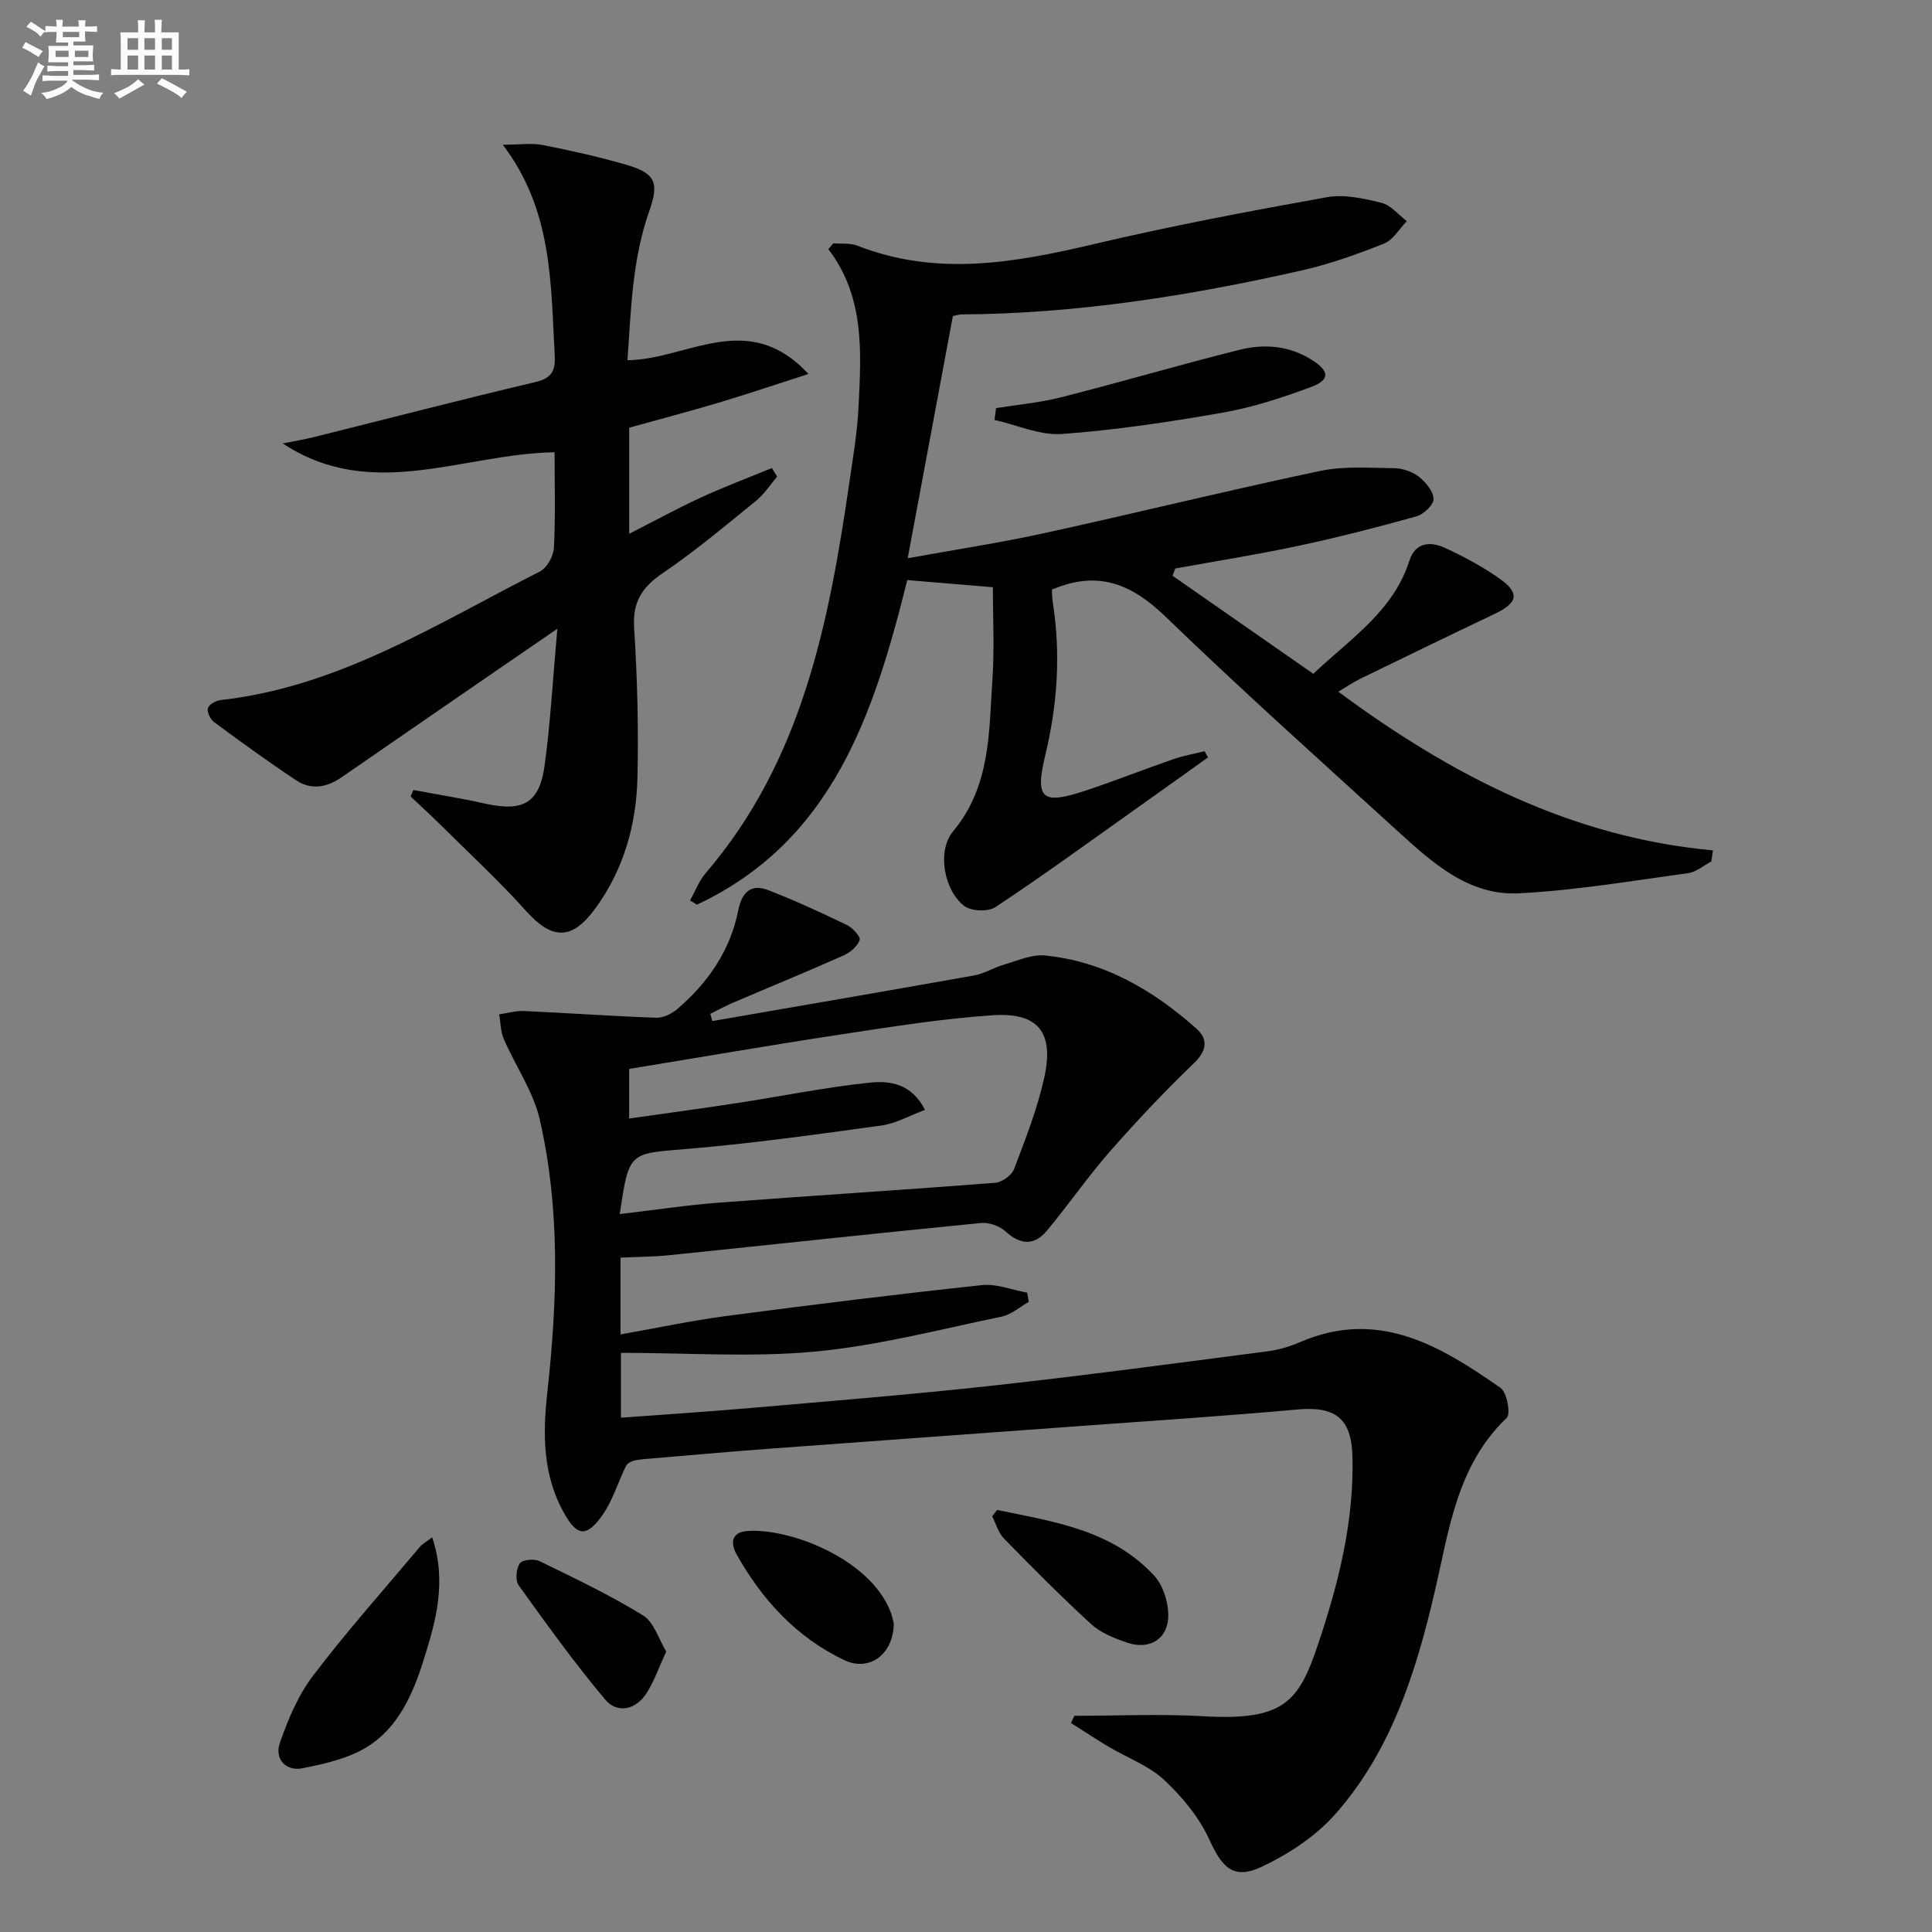
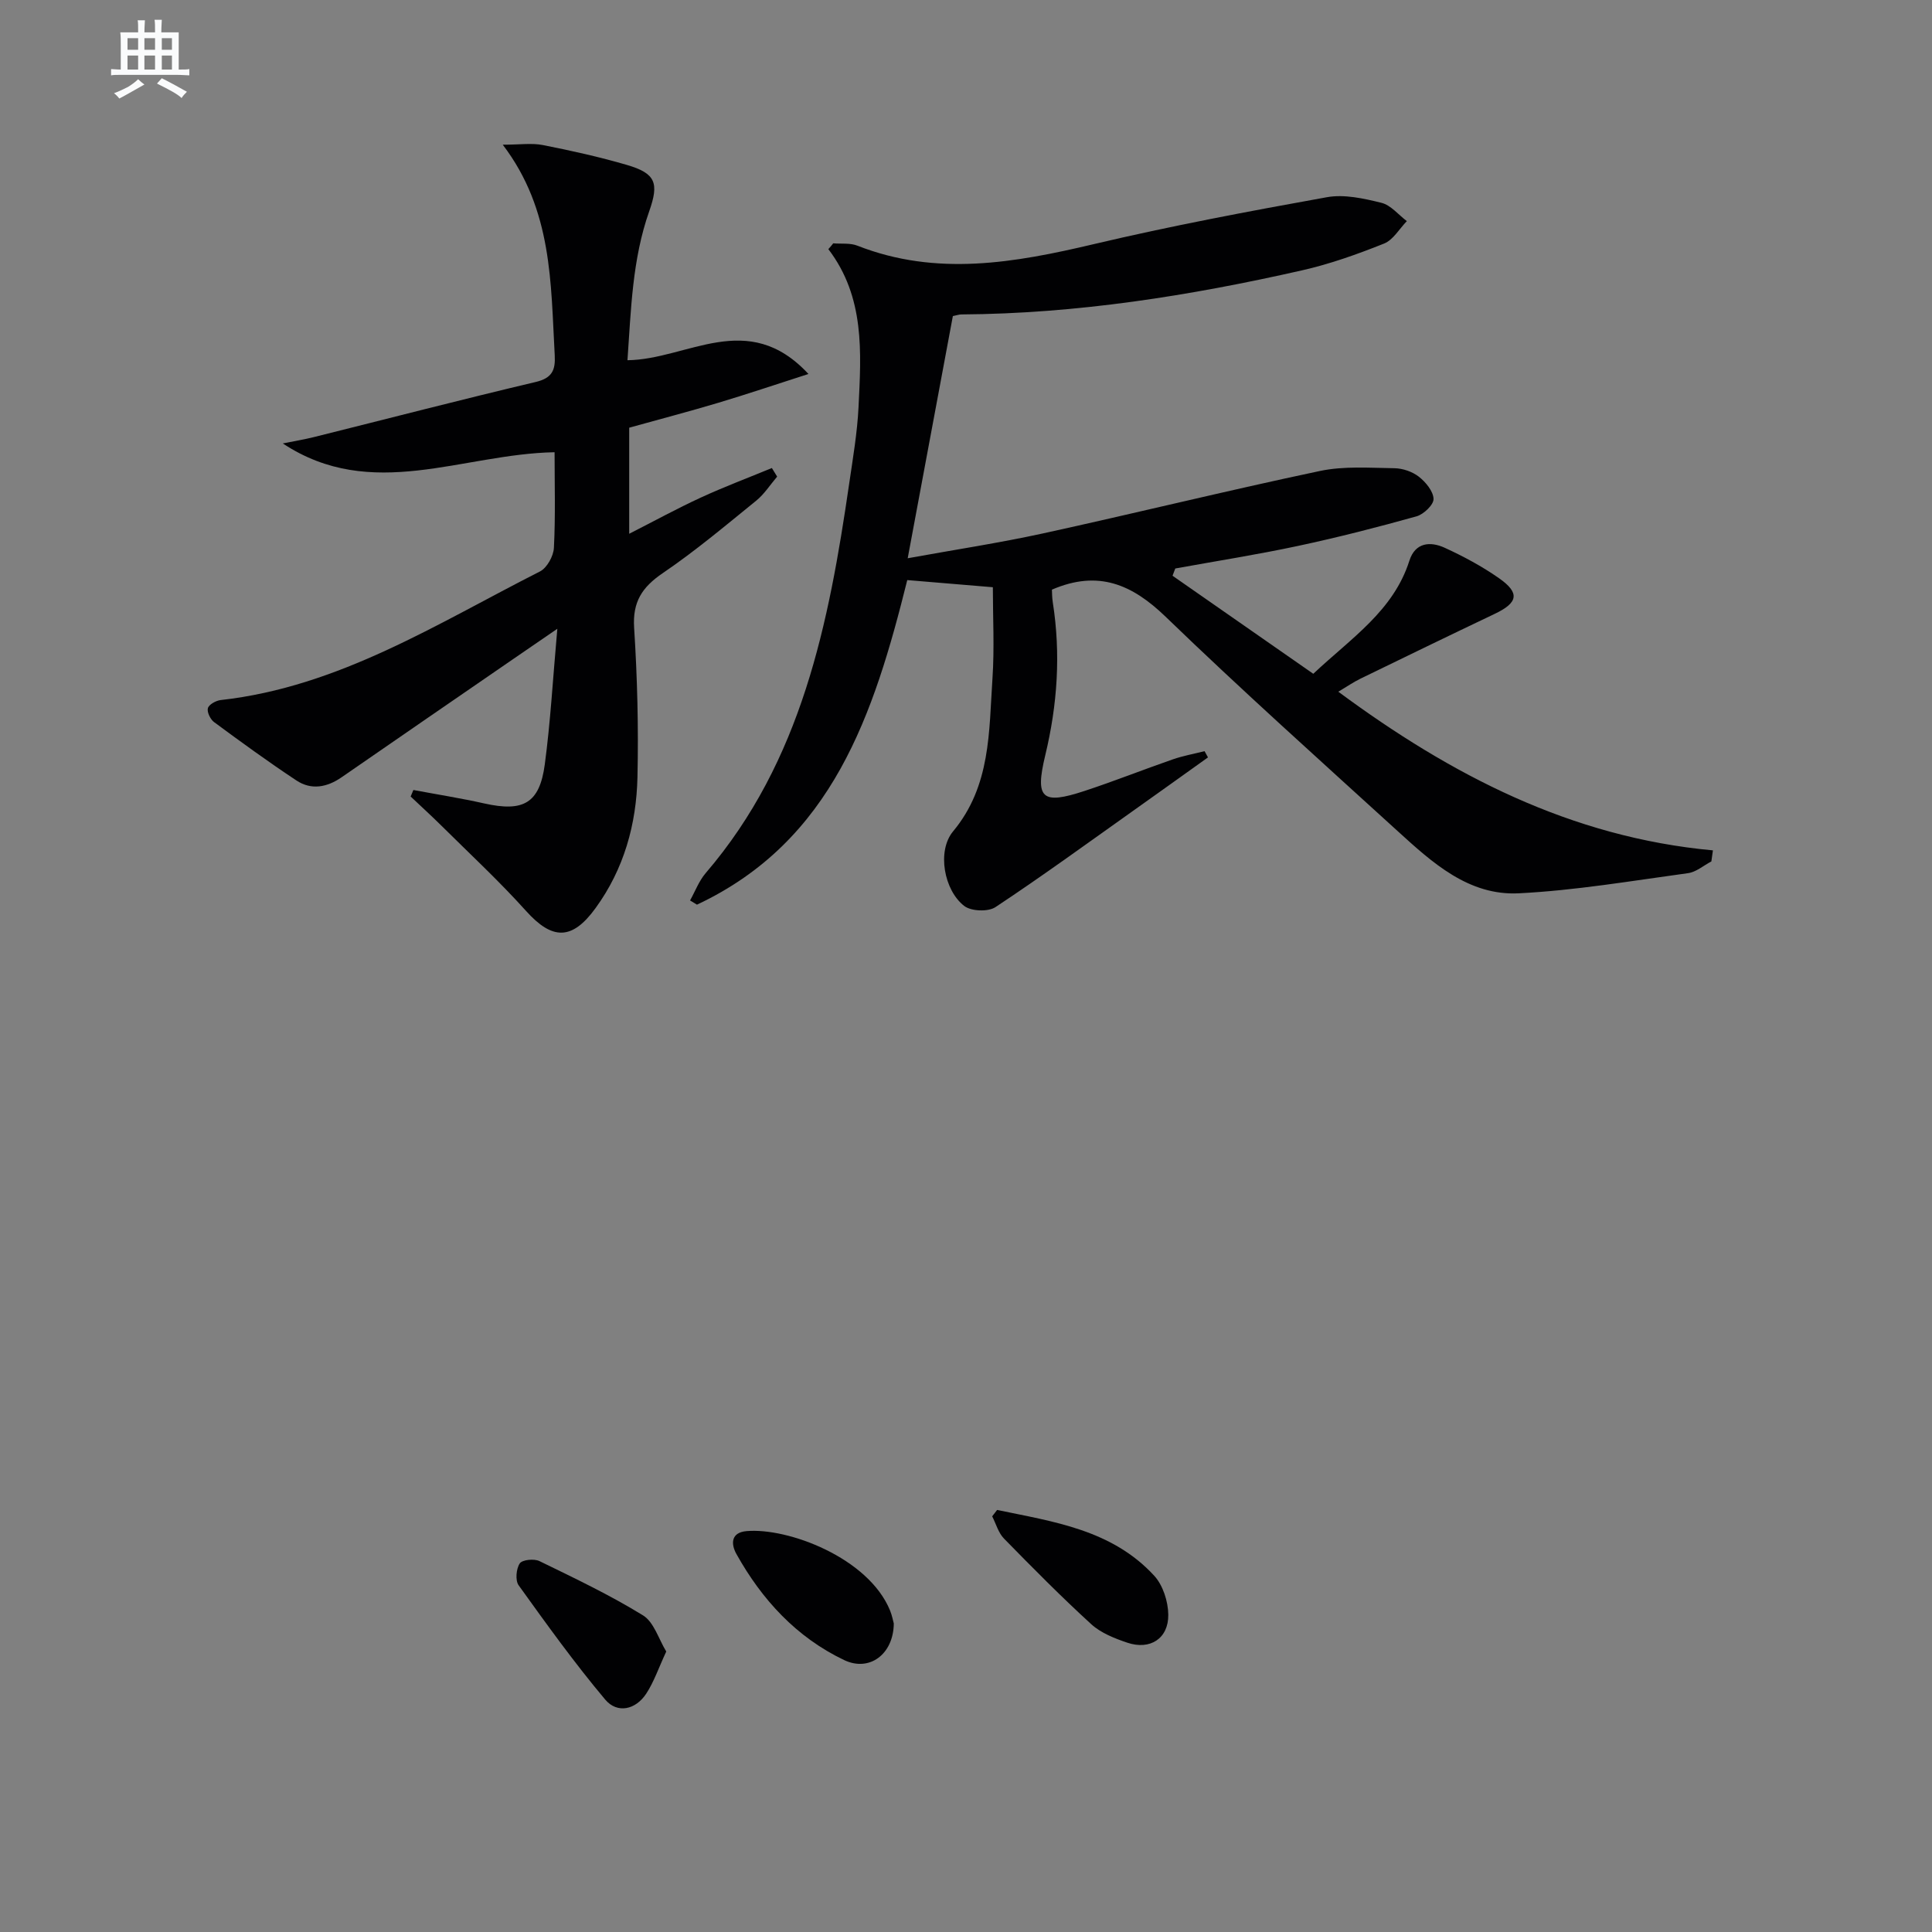
<svg xmlns="http://www.w3.org/2000/svg" enable-background="new 0 0 400 400" viewBox="0 0 400 400">
  <rect x="0" y="0" width="400" height="400" fill="#808080" stroke="none" />
  <g fill="#010103">
-     <path d="m222.44 355.24c8.91 0 17.84-.43 26.72.09 16.74.99 19.76-3.09 23.7-14.81 4.25-12.62 7.5-25.5 7.15-39.01-.2-7.83-3.52-10.41-11.42-9.69-14.07 1.28-28.17 2.2-42.26 3.23-22.2 1.63-44.41 3.21-66.61 4.86-8.78.65-17.56 1.44-26.34 2.18-1.62.14-3.23.38-3.82 1.48-1.7 3.59-2.87 7.57-5.22 10.66-3.13 4.13-5.01 3.65-7.64-1.1-4.33-7.81-4.34-16.2-3.39-24.78 2.09-18.91 2.72-37.88-1.55-56.54-1.33-5.83-5.04-11.1-7.46-16.71-.67-1.54-.65-3.39-.94-5.09 1.71-.24 3.42-.76 5.12-.69 9.13.41 18.25 1.07 27.38 1.39 1.45.05 3.23-.82 4.38-1.81 6.34-5.44 10.95-12.08 12.6-20.4.74-3.72 2.6-5.6 6.2-4.21 5.57 2.15 11 4.67 16.37 7.26 1.17.56 2.83 2.46 2.58 3.09-.51 1.31-1.97 2.57-3.34 3.18-7.58 3.37-15.26 6.52-22.9 9.79-1.6.68-3.13 1.53-4.69 2.29l.42 1.5c18.08-3.13 36.18-6.23 54.24-9.45 2.08-.37 3.99-1.61 6.04-2.2 2.83-.81 5.81-2.2 8.58-1.93 12.2 1.21 22.36 7.14 31.34 15.12 2.43 2.16 2.27 4.53-.47 7.17-6.07 5.83-11.87 11.97-17.42 18.3-4.6 5.24-8.57 11.03-13.04 16.39-2.63 3.15-5.51 2.96-8.61.11-1.22-1.12-3.43-1.86-5.08-1.7-21.49 2.11-42.97 4.45-64.45 6.66-3.27.34-6.57.34-10.14.51v15.9c7.43-1.31 14.65-2.86 21.94-3.82 17.6-2.32 35.21-4.5 52.86-6.39 3.04-.33 6.27 1 9.4 1.56.11.64.22 1.27.33 1.91-1.86 1.05-3.62 2.64-5.61 3.05-12.81 2.65-25.58 6.01-38.55 7.23-13.19 1.24-26.58.27-40.28.27v13.43c8.87-.66 17.74-1.22 26.59-1.99 16.88-1.47 33.79-2.82 50.63-4.68 18.98-2.09 37.9-4.64 56.83-7.1 2.28-.3 4.57-1.02 6.68-1.93 16.12-6.91 28.94.83 41.38 9.53 1.32.93 2.14 5.37 1.29 6.19-10.41 9.94-11.95 23.35-14.97 36.24-3.89 16.62-9.03 32.84-20.58 45.87-4.03 4.55-9.59 8.2-15.13 10.82-5.86 2.77-8.23.26-10.86-5.53-2.11-4.63-5.63-8.91-9.39-12.42-3.2-2.98-7.66-4.59-11.51-6.88-2.64-1.57-5.19-3.27-7.79-4.91.25-.5.48-1 .71-1.49zm-94.12-103.88c7.19-.84 13.87-1.86 20.6-2.37 19.04-1.44 38.1-2.62 57.14-4.11 1.4-.11 3.4-1.55 3.89-2.84 2.35-6.17 4.79-12.4 6.23-18.82 2.12-9.5-1.2-13.67-10.73-13.02-10.41.71-20.76 2.36-31.09 3.93-14.71 2.23-29.37 4.77-44.1 7.18v10.27c7.7-1.1 15.03-2.08 22.34-3.2 9.16-1.4 18.26-3.28 27.47-4.23 4.02-.42 8.64.09 11.44 5.64-3.24 1.2-6.03 2.82-8.99 3.23-13.47 1.85-26.95 3.75-40.49 4.87-11.78.98-11.82.53-13.71 13.47z" />
    <path d="m172.51 50.38c1.68.14 3.52-.11 5.02.49 16.39 6.43 32.57 3.54 48.95-.33 15.96-3.77 32.1-6.81 48.24-9.71 3.6-.65 7.63.26 11.29 1.16 1.95.48 3.52 2.48 5.26 3.79-1.55 1.59-2.83 3.9-4.72 4.65-5.53 2.21-11.21 4.24-17.01 5.55-23.2 5.26-46.63 8.97-70.5 9.12-.48 0-.96.18-1.76.34-3.05 16.36-6.11 32.78-9.35 50.14 9.63-1.75 18.92-3.16 28.09-5.16 19.11-4.18 38.12-8.87 57.26-12.91 4.96-1.05 10.26-.64 15.4-.57 1.72.02 3.72.7 5.07 1.75 1.43 1.12 3 3.01 3.05 4.61.04 1.2-2.04 3.18-3.51 3.6-8.13 2.27-16.32 4.37-24.57 6.13-8.41 1.8-16.92 3.13-25.39 4.67-.19.5-.38 1-.57 1.5 9.65 6.72 19.3 13.45 29.14 20.3 7.89-7.42 16.6-13.04 19.9-23.42 1.21-3.8 4.34-4.03 7.31-2.67 3.91 1.79 7.76 3.86 11.27 6.32 4.35 3.05 3.91 5.07-.93 7.37-9.29 4.42-18.55 8.92-27.8 13.42-1.48.72-2.84 1.67-4.57 2.69 23.32 17.24 48.14 30.14 77.56 32.85-.11.76-.21 1.52-.32 2.29-1.61.84-3.14 2.2-4.84 2.43-11.66 1.59-23.32 3.58-35.04 4.17-10.37.52-17.89-6.34-25.07-12.88-16.12-14.69-32.37-29.24-48.05-44.39-6.92-6.68-13.93-9.74-23.53-5.6.03.48.01 1.57.18 2.64 1.67 10.66.97 21.14-1.56 31.65-2.18 9.04-.66 10.28 8.12 7.39 6.15-2.02 12.17-4.42 18.28-6.54 2.13-.74 4.38-1.14 6.58-1.7.24.43.47.86.71 1.29-5.17 3.69-10.32 7.39-15.5 11.06-9.46 6.71-18.83 13.54-28.5 19.94-1.51 1-5.01.87-6.45-.23-4.21-3.23-5.71-11.39-2.32-15.46 7.83-9.42 7.41-20.66 8.15-31.67.42-6.25.08-12.55.08-18.87-6.54-.54-12.1-1.01-17.72-1.48-6.9 27.7-15.43 54-43.54 67.2-.48-.29-.96-.58-1.43-.87 1.06-1.9 1.85-4.05 3.24-5.67 19.92-23.22 25.49-51.69 29.71-80.67.77-5.26 1.67-10.53 1.93-15.82.55-11.31 1.34-22.74-6.25-32.69.36-.38.69-.79 1.01-1.2z" />
    <path d="m114.82 93.63c-19.17.35-37.87 10.35-56.27-1.82 2.17-.44 4.36-.8 6.5-1.33 15.28-3.81 30.52-7.77 45.84-11.39 3.44-.81 4.13-2.47 3.96-5.54-.83-14.89-.43-30.03-10.76-43.59 3.54 0 6-.38 8.29.07 5.85 1.15 11.7 2.45 17.42 4.12 5.97 1.75 6.67 3.75 4.62 9.57-3.53 9.99-3.77 20.43-4.51 30.86 12.45-.14 24.88-10.73 37.47 2.85-6.94 2.23-12.8 4.21-18.72 5.98-6.02 1.8-12.11 3.39-18.39 5.14v21.96c5.1-2.59 9.87-5.21 14.8-7.48 4.83-2.23 9.82-4.1 14.74-6.13.36.59.73 1.19 1.09 1.78-1.44 1.68-2.66 3.63-4.36 5-6.33 5.13-12.58 10.4-19.31 14.97-4.3 2.92-6.29 5.97-5.94 11.35.66 10.27.92 20.6.69 30.9-.22 9.77-2.79 19.02-8.68 27.12-4.86 6.69-8.94 6.64-14.39.58-5.54-6.16-11.63-11.81-17.52-17.65-2.08-2.06-4.25-4.03-6.37-6.04.19-.45.38-.9.57-1.35 4.9.92 9.84 1.7 14.7 2.79 8.06 1.8 11.42-.03 12.5-8.07 1.18-8.81 1.67-17.7 2.6-28.1-4.03 2.77-6.7 4.6-9.37 6.43-11.77 8.1-23.55 16.19-35.3 24.32-3.01 2.08-6.25 2.7-9.33.67-5.81-3.84-11.45-7.95-17.06-12.09-.78-.57-1.51-2.09-1.29-2.89.21-.76 1.67-1.57 2.65-1.68 24.51-2.73 44.85-15.86 66.11-26.63 1.45-.74 2.79-3.17 2.88-4.88.34-6.59.14-13.2.14-19.8z" />
-     <path d="m89.48 318.29c3.09 9.28.72 17.47-1.79 25.46-2.2 6.98-5.25 13.98-11.74 17.96-3.9 2.39-8.77 3.49-13.36 4.39-3.47.68-5.77-2-4.67-5.18 1.69-4.89 3.79-9.91 6.89-13.98 6.99-9.2 14.7-17.85 22.14-26.7.5-.59 1.24-.97 2.53-1.95z" />
-     <path d="m206.22 84.5c4.5-.73 9.09-1.13 13.49-2.25 12.35-3.14 24.58-6.74 36.93-9.83 5.07-1.27 10.24-.87 14.89 2.05 3.77 2.37 3.91 4.17-.15 5.68-5.87 2.17-11.92 4.17-18.06 5.25-11.06 1.95-22.22 3.63-33.41 4.45-4.57.34-9.33-1.86-14.01-2.91.11-.82.22-1.63.32-2.44z" />
    <path d="m185.05 336.13c-.06 6.36-5.04 10.07-10.28 7.57-9.87-4.71-17.03-12.5-22.31-21.97-1.16-2.09-1.13-4.45 2.1-4.73 8.57-.75 25.22 5.5 29.71 16.42.43 1.06.64 2.2.78 2.71z" />
    <path d="m137.94 341.93c-1.6 3.44-2.55 6.3-4.15 8.73-2.2 3.35-6 4.17-8.48 1.23-6.37-7.57-12.15-15.63-17.93-23.67-.73-1.01-.51-3.42.23-4.53.51-.77 2.98-1.02 4.08-.48 7.25 3.53 14.57 7.01 21.43 11.23 2.28 1.4 3.25 4.93 4.82 7.49z" />
    <path d="m206.44 312.62c11.69 2.43 23.77 4.09 32.53 13.62 1.81 1.97 2.88 5.33 2.91 8.07.06 4.94-3.78 7.38-8.49 5.79-2.63-.89-5.45-2-7.45-3.82-6.23-5.69-12.17-11.7-18.07-17.73-1.17-1.19-1.65-3.05-2.45-4.61z" />
  </g>
-   <path d="m6.8 9.5c.6.3 1.3.7 2.1 1.1-.4.4-.7.8-.9 1.2-.7-.4-1.3-.8-1.8-1.1s-1.1-.6-1.6-.8c.2-.4.5-.8.7-1.2.4.2.8.5 1.5.8zm.9 6.9c-.3.6-.5 1.1-.7 1.7s-.4 1.1-.6 1.7c-.6-.4-1.1-.7-1.6-1 .7-1 1.2-1.8 1.5-2.4.3-.5.6-1.1.8-1.7.3-.6.5-1.2.8-1.8.3.3.8.6 1.3.8-.7 1.3-1.2 2.2-1.5 2.7zm.1-11c.4.3 1 .7 1.7 1.1-.5.2-.8.6-1.1 1.1-.5-.6-1-1-1.4-1.2s-.9-.6-1.5-.8c.2-.4.5-.7.9-1.1.5.3.9.6 1.4.9zm10.5 13.1c1 .4 2 .6 3.1.7-.4.4-.7.8-.8 1.3-.9-.2-1.9-.6-3-.9-1-.4-2-.9-2.8-1.6-.5.4-1.1.9-1.9 1.3s-1.9.9-3.3 1.2c-.1-.3-.5-.8-1.1-1.3 1 0 2.1-.3 3.2-.8 1.2-.5 1.9-1 2.3-1.7h-3.2c-.4 0-1 0-2 .1v-1.2c1 0 1.7.1 2 .1h3.3v-1h-2.3c-.2 0-.9 0-2 .1v-1.2c1.2 0 1.9.1 2 .1h2.3v-.8h-4.1c0-.7.1-1.2.1-1.6 0-.5 0-1.1-.1-1.8h4.1v-.7h-2.5c0-.6.1-1.1.1-1.6v-.6h-.5c-.4 0-1 0-1.8.1v-1.3c1.2 0 1.9.1 2.1.1h.2c0-.3 0-.8-.1-1.4h1.4c0 .6-.1 1-.1 1.4h3.4c0-.4 0-.8-.1-1.3h1.5c0 .4-.1.9-.1 1.3.7 0 1.5 0 2.5-.1v1.2c-1 0-1.8-.1-2.5-.1v.6c0 .3 0 .8.1 1.5h-2.5v.8h4.1c0 .8-.1 1.3-.1 1.8s0 1 .1 1.5h-4.1v.8h1.4c.8 0 1.8 0 2.9-.1v1.2c-1 0-1.9-.1-2.8-.1h-1.5v1h3.2c.3 0 1 0 2.1-.1v1.2c-1.1 0-1.8-.1-2.1-.1h-3.4l-.1.1c1.4 1 2.4 1.5 3.4 1.9zm-4.1-6.7v-1.3h-2.7v1.3zm2.2-4.1v-1.1h-3.4v1.1zm1.9 4.1v-1.3h-2.8v1.3z" fill="#fafbfc" />
  <path d="m37 6.7v2.3 5.4c1 0 1.8 0 2.2-.1v1.3c-.6 0-1.5-.1-2.5-.1h-11.9c-.7 0-1.3 0-1.8.1v-1.3c.5 0 1.1.1 2 .1v-5.2c0-1 0-1.8-.1-2.5h3.7c0-1.3 0-2.1-.1-2.5h1.5c0 .4-.1 1.3-.1 2.5h2.2c0-1.2 0-2.1-.1-2.6h1.5c0 .4-.1 1.3-.1 2.6zm-12.3 13.7c-.3-.4-.7-.8-1.1-1.1 1.1-.4 2.1-.9 2.9-1.3.8-.5 1.5-1 2.1-1.6.4.4.9.8 1.3 1.1-2.5 1.4-4.2 2.4-5.2 2.9zm3.9-10.1v-2.4h-2.2v2.4zm0 4.1v-2.9h-2.2v2.9zm3.5-4.1v-2.4h-2.2v2.4zm0 4.1v-2.9h-2.2v2.9zm.4 2.9 1-1.1c.6.3 1.4.7 2.5 1.3s2 1.1 2.7 1.5c-.4.4-.8.8-1.1 1.3-.8-.8-2.5-1.7-5.1-3zm3.1-7v-2.4h-2.1v2.4zm0 4.1v-2.9h-2.1v2.9z" fill="#fafbfc" />
</svg>